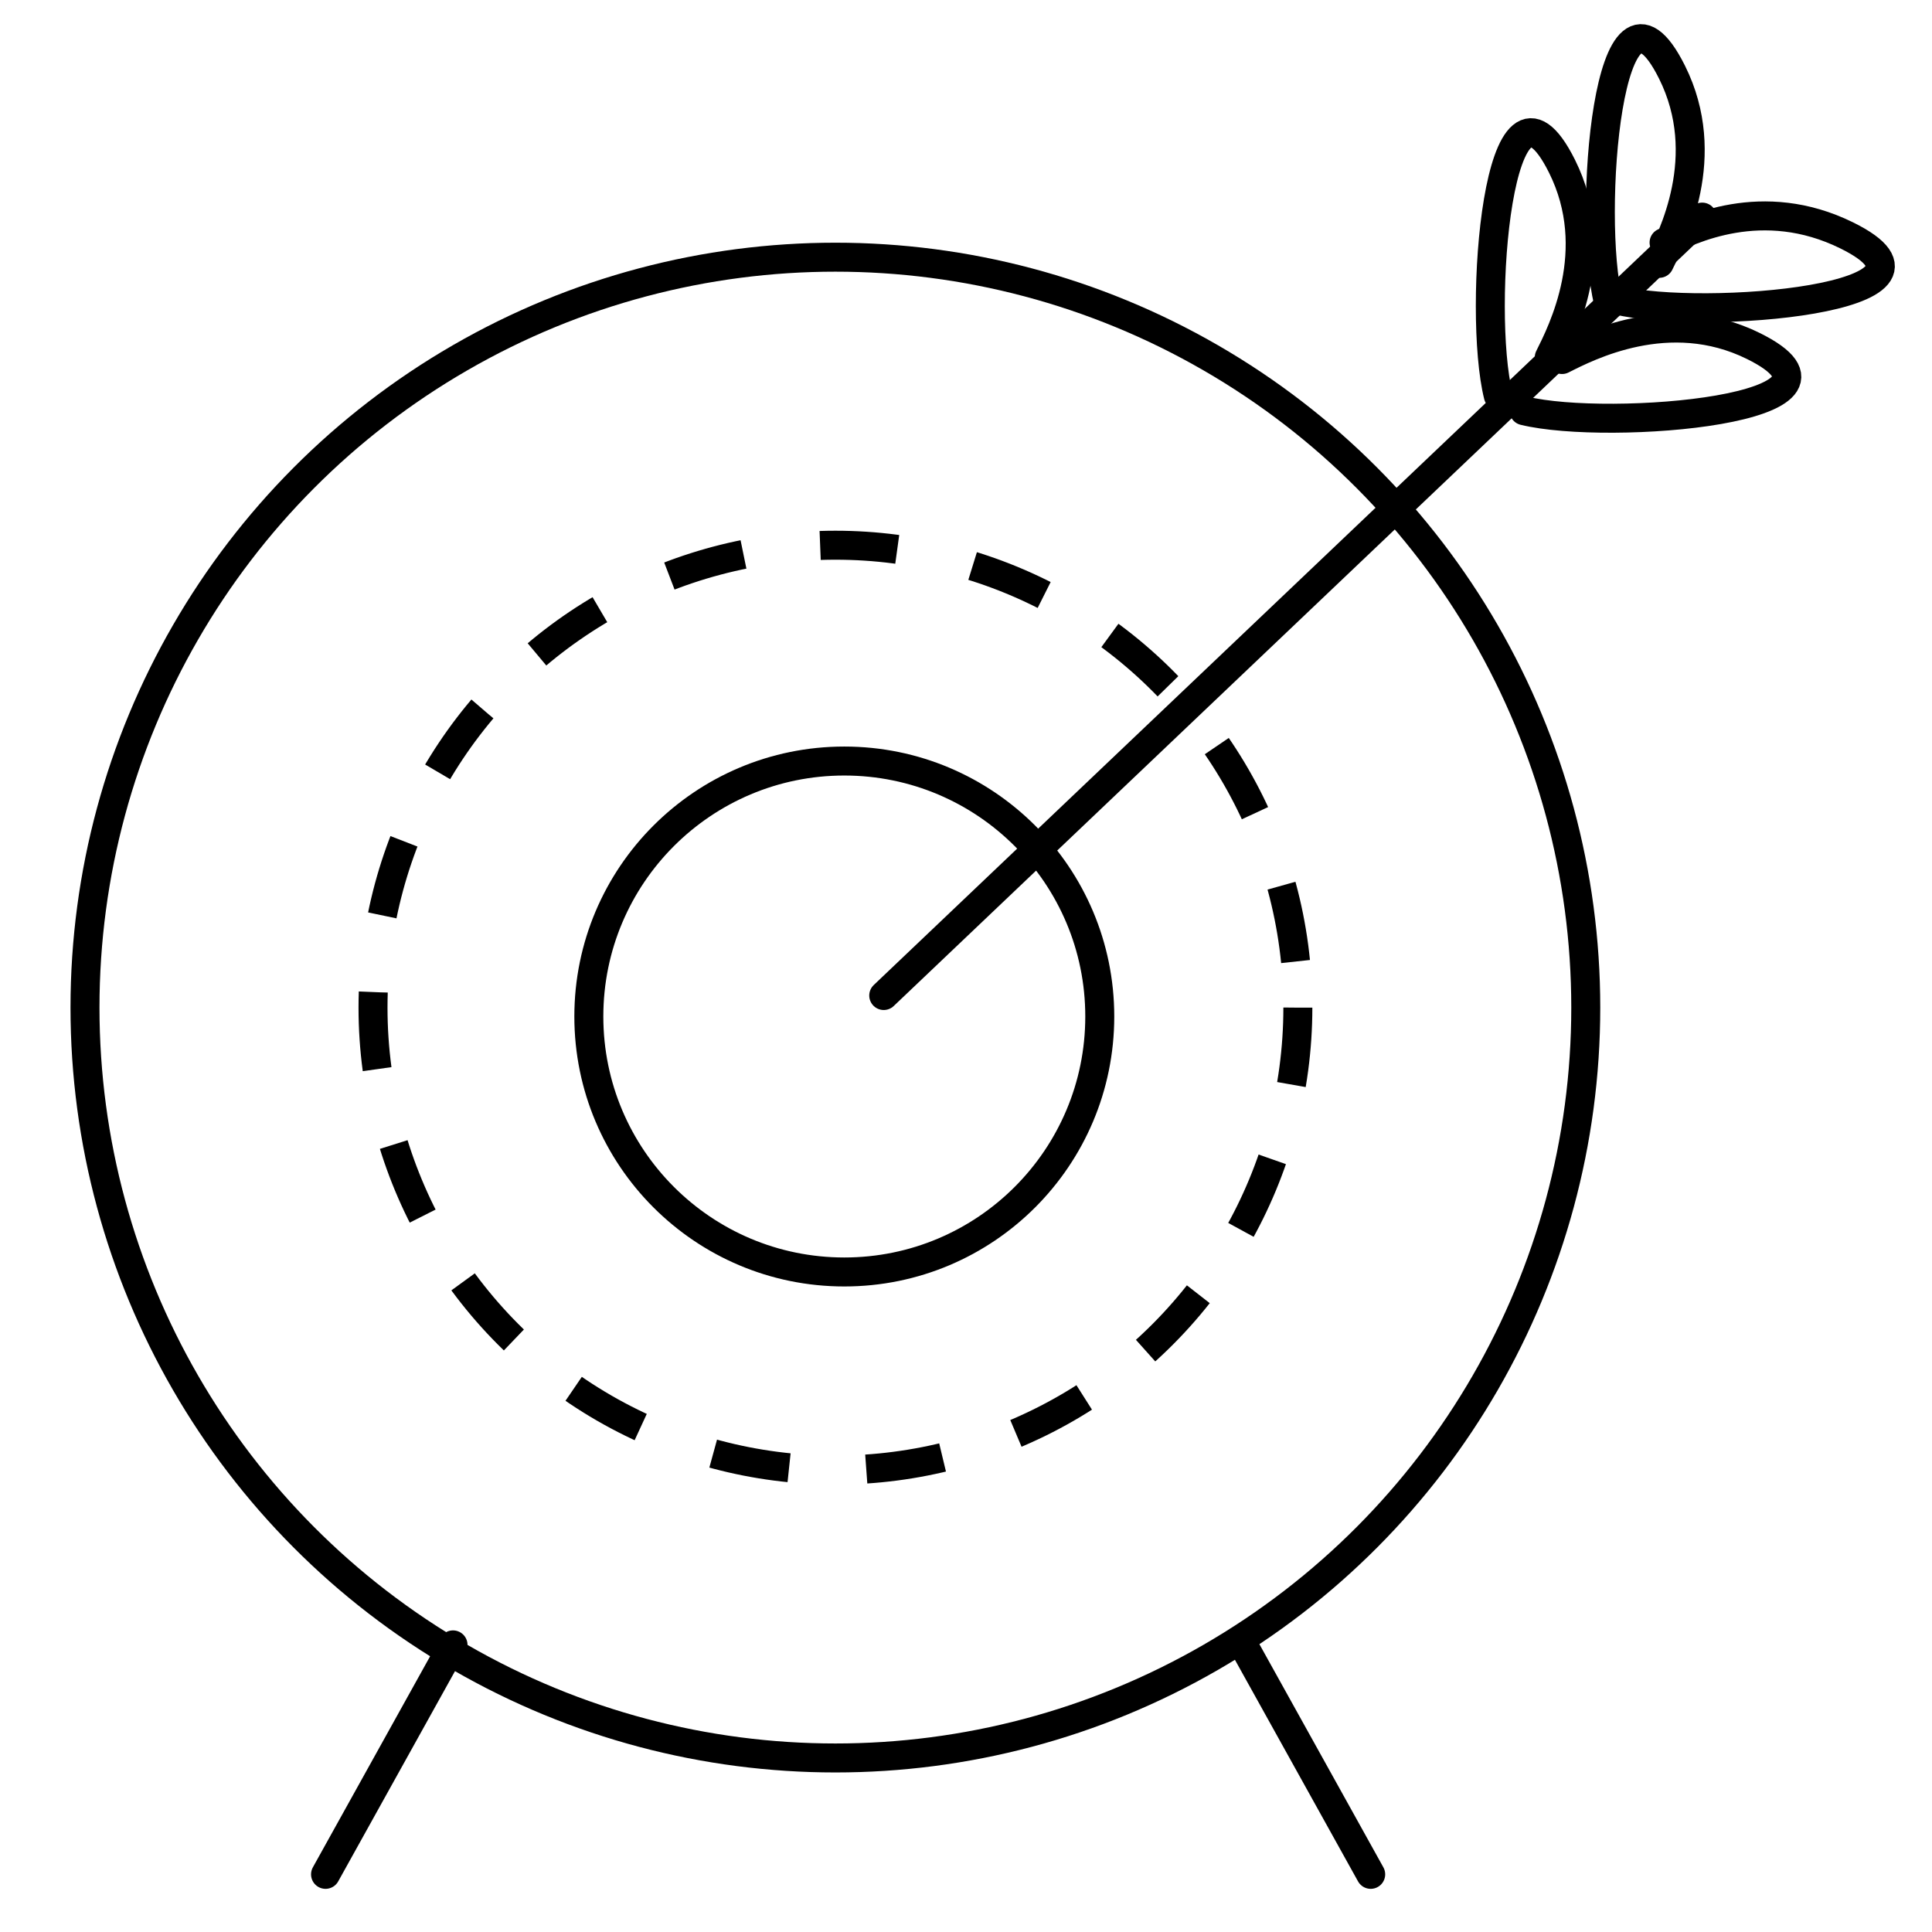
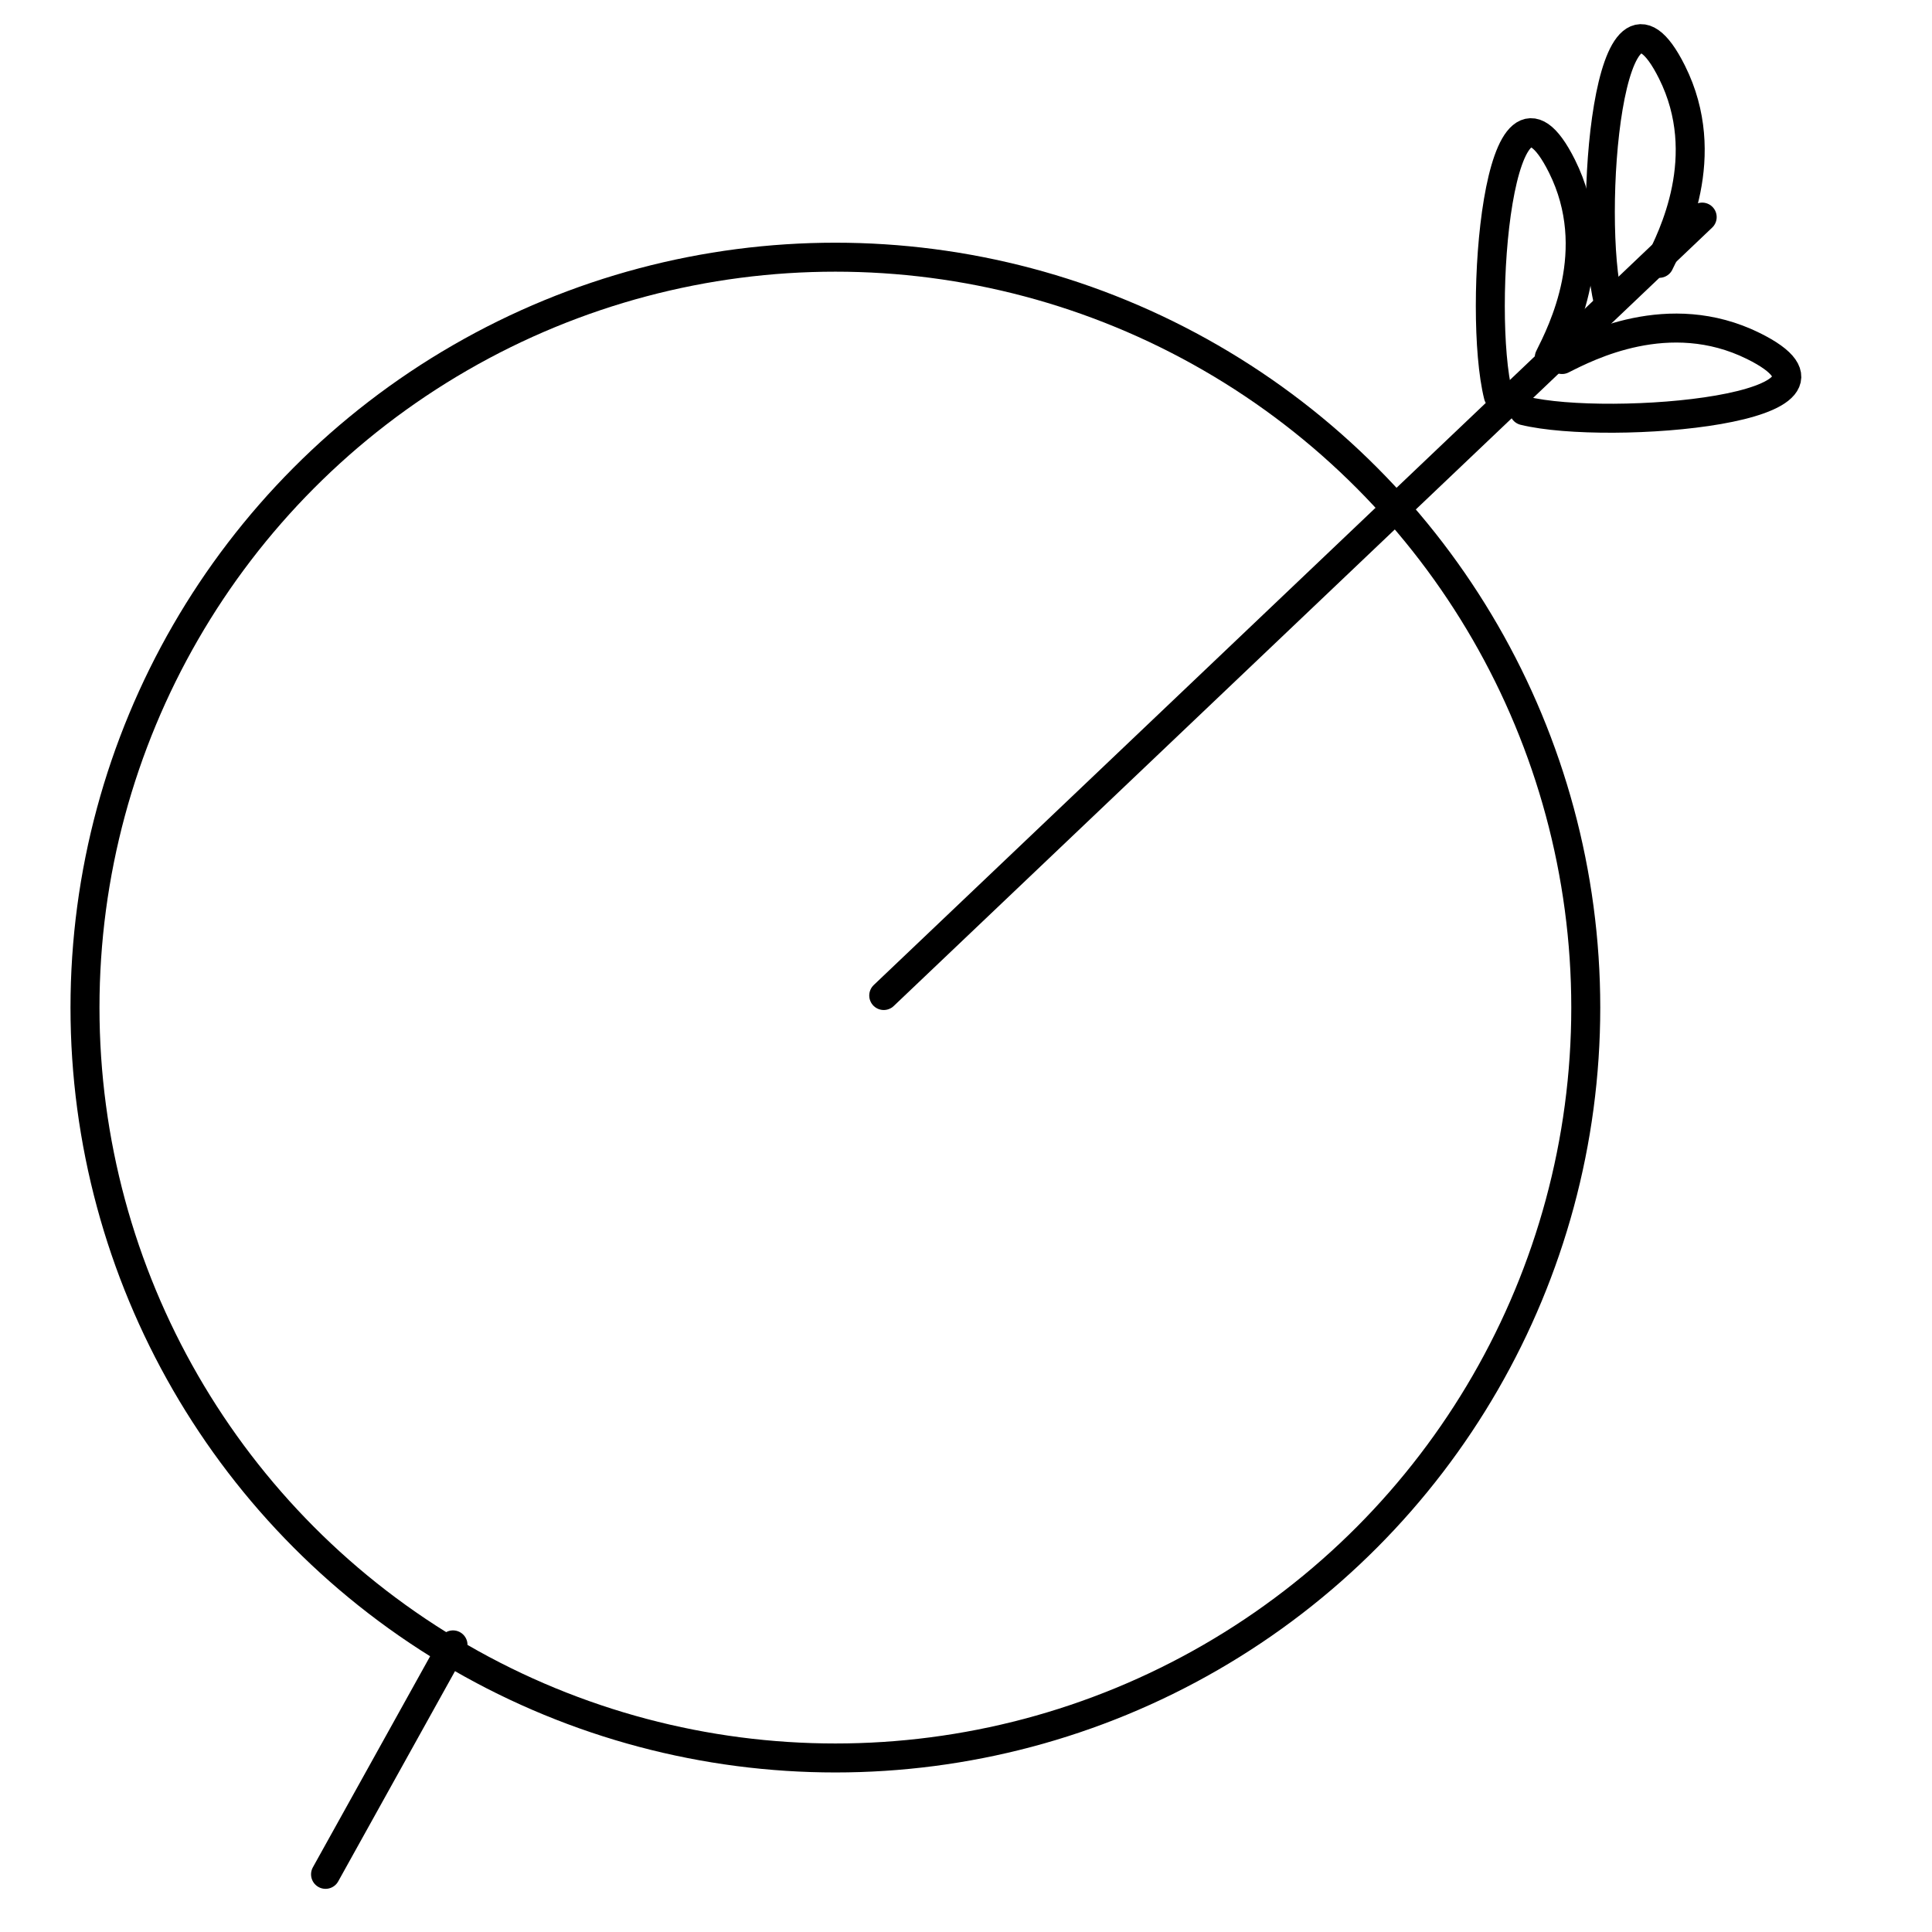
<svg xmlns="http://www.w3.org/2000/svg" width="100" height="100" viewBox="0 0 100 100" fill="none">
  <circle cx="43.239" cy="52.152" r="38.84" stroke="black" stroke-width="1.5" />
-   <circle cx="43.701" cy="52.614" r="13.223" stroke="black" stroke-width="1.5" />
-   <circle cx="43.242" cy="52.155" r="23.935" stroke="black" stroke-width="1.5" stroke-dasharray="4 4" />
-   <path d="M64.349 85.139L70.947 97.016" stroke="black" stroke-width="1.5" stroke-linecap="round" />
  <path d="M45.742 51.528L88.105 11.237" stroke="black" stroke-width="1.5" stroke-linecap="round" />
  <path d="M77.551 20.479C76.451 16.08 77.551 1.997 80.847 8.601C83.02 12.955 80.848 17.178 80.19 18.497" stroke="black" stroke-width="1.5" stroke-linecap="round" />
  <path d="M83.246 15.612C82.146 11.213 83.246 -2.87 86.542 3.733C88.716 8.087 86.543 12.311 85.885 13.63" stroke="black" stroke-width="1.5" stroke-linecap="round" />
  <path d="M78.882 21.258C83.286 22.336 97.364 21.168 90.744 17.904C86.38 15.752 82.167 17.945 80.851 18.609" stroke="black" stroke-width="1.5" stroke-linecap="round" />
-   <path d="M83.725 15.539C88.129 16.617 102.207 15.449 95.587 12.185C91.223 10.032 87.448 11.89 86.132 12.555" stroke="black" stroke-width="1.5" stroke-linecap="round" />
  <path d="M23.448 85.139L16.85 97.016" stroke="black" stroke-width="1.5" stroke-linecap="round" />
</svg>